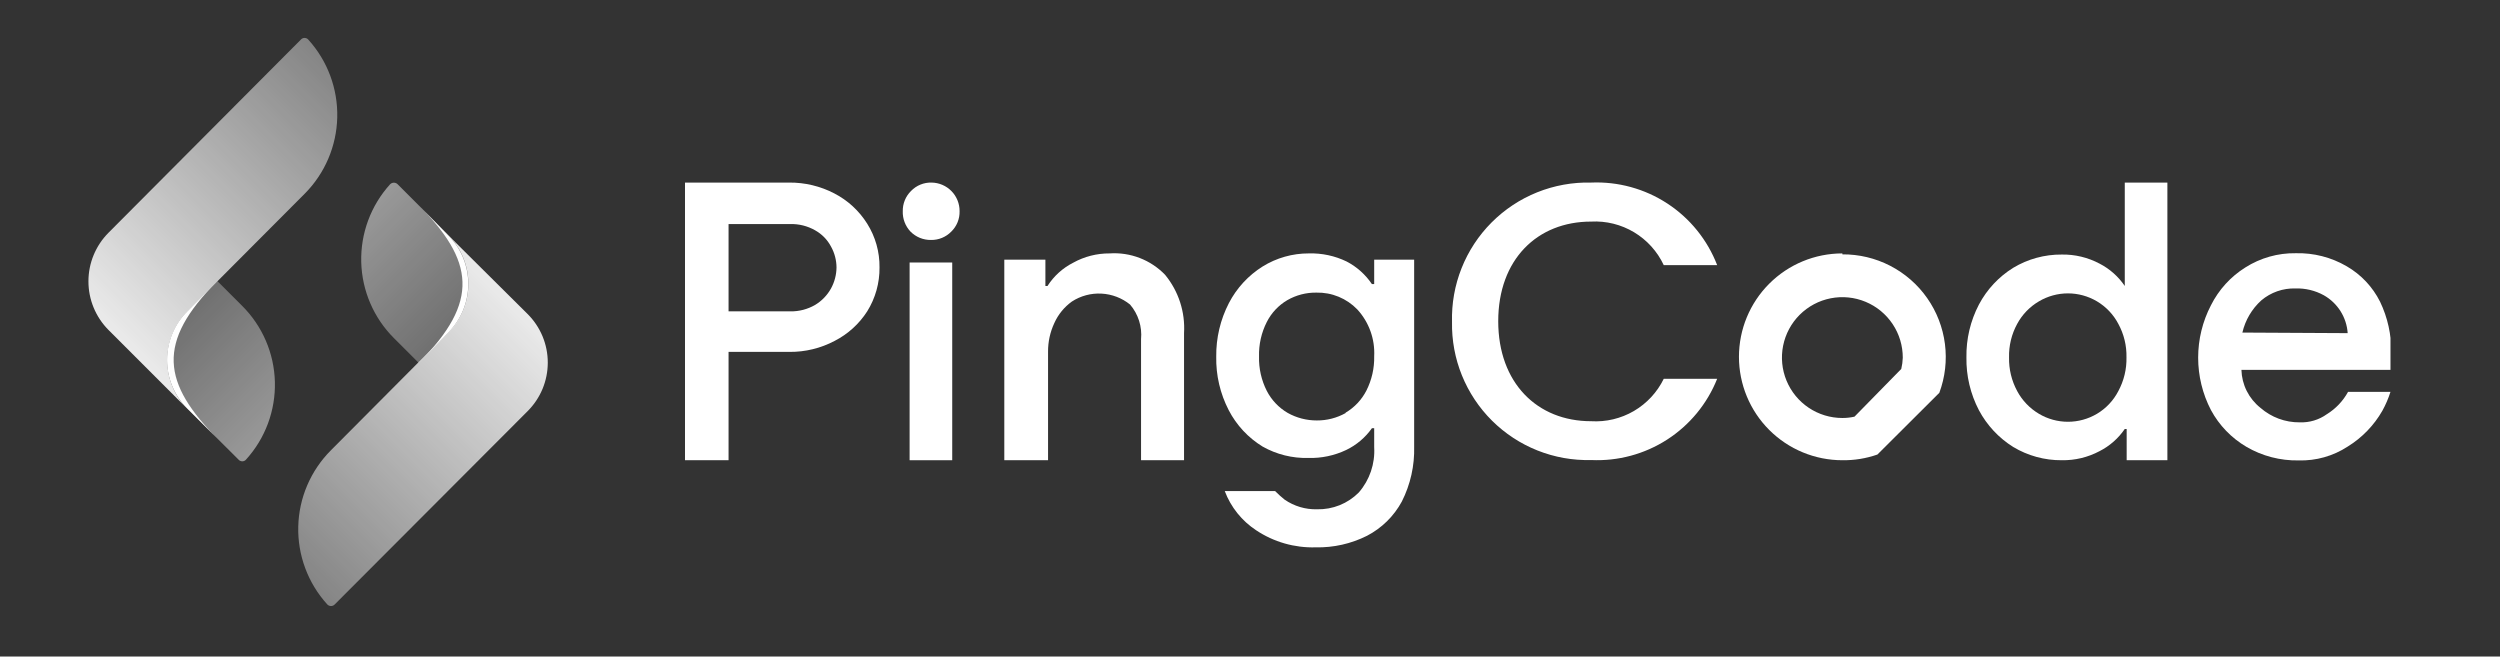
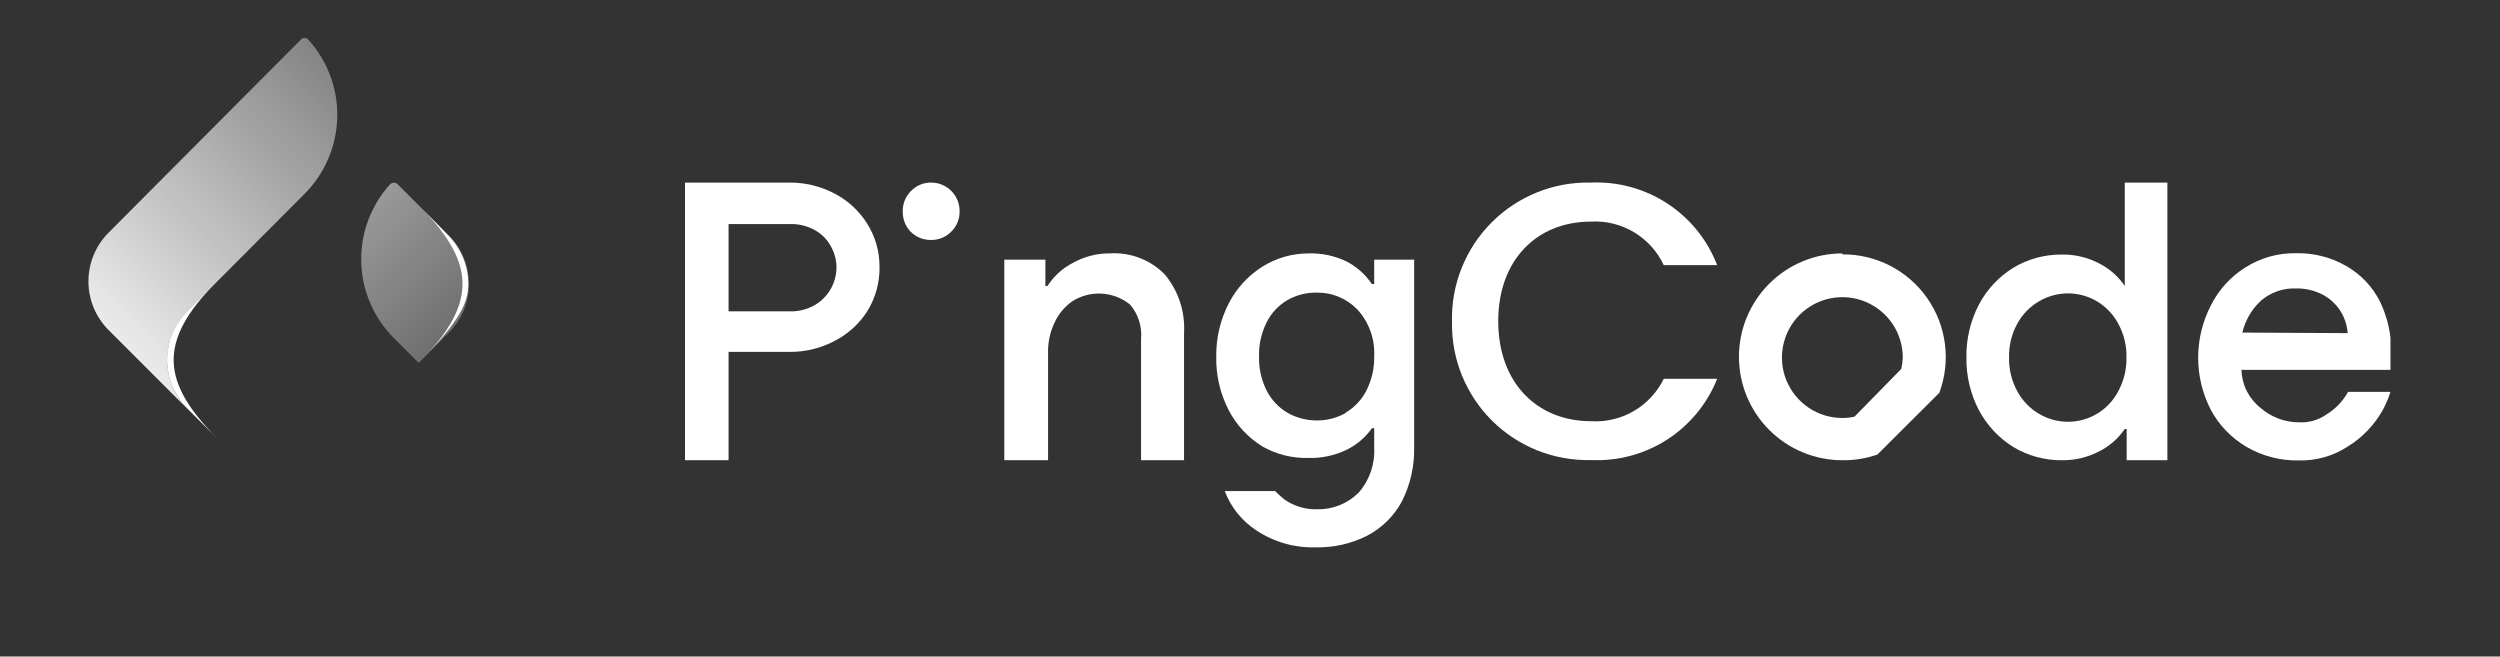
<svg xmlns="http://www.w3.org/2000/svg" width="198" height="52" viewBox="0 0 198 52" fill="none">
  <rect x="0" y="0" width="198" height="52" fill="#333333" stroke="none" />
  <g clip-path="url(#clip0_63_4328)">
-     <path d="M17.215 22.26L19.165 24.21C20.779 25.811 21.712 27.972 21.771 30.244C21.83 32.516 21.009 34.723 19.48 36.405C19.444 36.447 19.398 36.48 19.348 36.502C19.298 36.525 19.243 36.537 19.188 36.537C19.132 36.537 19.078 36.525 19.027 36.502C18.977 36.48 18.932 36.447 18.895 36.405L14.83 32.355C13.814 31.332 13.244 29.949 13.244 28.508C13.244 27.066 13.814 25.683 14.83 24.66L17.23 22.245" fill="url(#paint0_linear_63_4328)" />
    <path d="M17.321 34.845C12.821 30.345 12.356 27.12 17.201 22.275L14.831 24.66C14.324 25.164 13.922 25.764 13.648 26.424C13.374 27.084 13.232 27.792 13.232 28.507C13.232 29.222 13.374 29.93 13.648 30.59C13.922 31.251 14.324 31.85 14.831 32.355L17.321 34.845Z" fill="white" />
    <path d="M14.83 32.37C13.814 31.347 13.244 29.964 13.244 28.523C13.244 27.081 13.814 25.698 14.83 24.675L24.13 15.345C25.734 13.734 26.657 11.569 26.71 9.297C26.764 7.025 25.942 4.819 24.415 3.135C24.378 3.093 24.333 3.06 24.283 3.037C24.233 3.015 24.178 3.003 24.122 3.003C24.067 3.003 24.012 3.015 23.962 3.037C23.912 3.06 23.867 3.093 23.83 3.135L8.59 18.435C7.574 19.458 7.004 20.841 7.004 22.282C7.004 23.724 7.574 25.107 8.59 26.13L14.83 32.37Z" fill="url(#paint1_linear_63_4328)" />
    <path d="M33.16 28.74L31.21 26.79C29.6 25.188 28.669 23.027 28.61 20.756C28.552 18.485 29.37 16.278 30.895 14.595C30.934 14.555 30.981 14.523 31.033 14.502C31.084 14.48 31.14 14.469 31.195 14.469C31.251 14.469 31.307 14.48 31.358 14.502C31.41 14.523 31.456 14.555 31.495 14.595L35.545 18.645C36.052 19.15 36.454 19.749 36.728 20.409C37.003 21.07 37.144 21.778 37.144 22.493C37.144 23.207 37.003 23.915 36.728 24.576C36.454 25.236 36.052 25.835 35.545 26.34L33.145 28.755" fill="url(#paint2_linear_63_4328)" />
-     <path d="M33.07 16.155C37.57 20.655 38.02 23.88 33.175 28.725L35.5 26.34C36.516 25.317 37.086 23.934 37.086 22.492C37.086 21.051 36.516 19.668 35.5 18.645L33.07 16.155Z" fill="white" />
-     <path d="M35.501 18.63C36.007 19.134 36.409 19.734 36.684 20.394C36.958 21.055 37.099 21.762 37.099 22.477C37.099 23.192 36.958 23.9 36.684 24.561C36.409 25.221 36.007 25.82 35.501 26.325L26.216 35.655C24.607 37.262 23.678 39.426 23.622 41.7C23.566 43.973 24.387 46.181 25.916 47.865C25.954 47.907 26 47.94 26.052 47.963C26.103 47.986 26.159 47.998 26.216 47.998C26.272 47.998 26.328 47.986 26.38 47.963C26.431 47.94 26.478 47.907 26.516 47.865L41.786 32.565C42.292 32.06 42.694 31.461 42.969 30.801C43.243 30.14 43.384 29.433 43.384 28.718C43.384 28.003 43.243 27.295 42.969 26.634C42.694 25.974 42.292 25.375 41.786 24.87L35.501 18.63Z" fill="url(#paint3_linear_63_4328)" />
+     <path d="M33.07 16.155C37.57 20.655 38.02 23.88 33.175 28.725C36.516 25.317 37.086 23.934 37.086 22.492C37.086 21.051 36.516 19.668 35.5 18.645L33.07 16.155Z" fill="white" />
    <path d="M54.252 14.46H62.502C63.744 14.449 64.97 14.743 66.072 15.315C67.142 15.866 68.043 16.695 68.682 17.715C69.335 18.752 69.673 19.955 69.657 21.18C69.671 22.409 69.333 23.617 68.682 24.66C68.044 25.655 67.154 26.462 66.102 27C65.003 27.581 63.776 27.881 62.532 27.87H57.702V36.45H54.252V14.46ZM62.592 24.66C63.281 24.672 63.961 24.495 64.557 24.15C65.085 23.834 65.519 23.383 65.817 22.845C66.097 22.334 66.246 21.762 66.252 21.18C66.248 20.602 66.099 20.035 65.817 19.53C65.531 18.987 65.093 18.539 64.557 18.24C63.959 17.899 63.28 17.728 62.592 17.745H57.702V24.66H62.592Z" fill="white" />
    <path d="M72.114 18.345C71.909 18.129 71.749 17.875 71.644 17.597C71.538 17.319 71.489 17.022 71.499 16.725C71.494 16.427 71.55 16.13 71.664 15.854C71.777 15.578 71.946 15.328 72.159 15.12C72.369 14.904 72.621 14.733 72.9 14.62C73.179 14.506 73.478 14.452 73.779 14.46C74.374 14.468 74.941 14.71 75.356 15.135C75.772 15.559 76.004 16.131 75.999 16.725C76.008 17.026 75.953 17.325 75.84 17.604C75.726 17.883 75.556 18.135 75.34 18.345C75.131 18.558 74.881 18.727 74.605 18.841C74.329 18.954 74.033 19.01 73.734 19.005C73.434 19.009 73.135 18.953 72.857 18.84C72.579 18.727 72.326 18.558 72.114 18.345Z" fill="white" />
-     <path d="M75.416 20.79H72.041V36.45H75.416V20.79Z" fill="white" />
    <path d="M79.541 20.565H82.796V22.65H82.961C83.464 21.864 84.168 21.227 85.001 20.805C85.882 20.317 86.874 20.064 87.881 20.07C88.693 20.016 89.507 20.14 90.266 20.432C91.025 20.725 91.711 21.18 92.276 21.765C93.341 23.061 93.877 24.711 93.776 26.385V36.45H90.371V26.865C90.418 26.372 90.364 25.876 90.215 25.404C90.065 24.933 89.823 24.496 89.501 24.12C88.857 23.6 88.064 23.297 87.237 23.254C86.41 23.21 85.591 23.43 84.896 23.88C84.288 24.317 83.807 24.907 83.501 25.59C83.17 26.299 83.001 27.073 83.006 27.855V36.45H79.541V20.565Z" fill="white" />
    <path d="M99.491 42C98.354 41.254 97.482 40.167 97.001 38.895H100.991C101.227 39.135 101.478 39.36 101.741 39.57C102.493 40.09 103.391 40.358 104.306 40.335C104.92 40.351 105.531 40.24 106.102 40.011C106.672 39.781 107.189 39.437 107.621 39C108.479 38.01 108.915 36.723 108.836 35.415V33.915H108.656C108.134 34.654 107.431 35.248 106.616 35.64C105.68 36.084 104.652 36.3 103.616 36.27C102.352 36.302 101.103 35.991 100.001 35.37C98.86 34.673 97.932 33.677 97.316 32.49C96.638 31.179 96.297 29.72 96.326 28.245C96.308 26.769 96.653 25.311 97.331 24C97.947 22.814 98.869 21.815 100.001 21.105C101.1 20.424 102.368 20.065 103.661 20.07C104.698 20.041 105.727 20.262 106.661 20.715C107.464 21.135 108.149 21.749 108.656 22.5H108.836V20.565H112.001V35.37C112.042 36.878 111.707 38.373 111.026 39.72C110.398 40.88 109.437 41.826 108.266 42.435C107.006 43.067 105.61 43.381 104.201 43.35C102.529 43.399 100.883 42.927 99.491 42ZM106.571 32.685C107.276 32.268 107.848 31.659 108.221 30.93C108.645 30.089 108.856 29.157 108.836 28.215C108.87 27.54 108.77 26.864 108.54 26.228C108.311 25.592 107.958 25.008 107.501 24.51C107.082 24.076 106.578 23.733 106.021 23.503C105.463 23.273 104.864 23.162 104.261 23.175C103.451 23.163 102.653 23.371 101.951 23.775C101.257 24.183 100.695 24.782 100.331 25.5C99.902 26.345 99.69 27.283 99.716 28.23C99.69 29.177 99.902 30.115 100.331 30.96C100.705 31.684 101.277 32.288 101.981 32.7C102.686 33.096 103.482 33.302 104.291 33.3C105.089 33.305 105.874 33.104 106.571 32.715V32.685Z" fill="white" />
    <path d="M159.447 35.4C158.302 34.685 157.366 33.681 156.731 32.49C156.057 31.2 155.717 29.761 155.741 28.305C155.717 26.849 156.057 25.41 156.731 24.12C157.362 22.926 158.299 21.921 159.447 21.21C160.606 20.513 161.934 20.15 163.287 20.16C164.331 20.141 165.364 20.389 166.287 20.88C167.089 21.293 167.775 21.902 168.282 22.65V14.46H171.657V36.45H168.432V33.975H168.282C167.775 34.718 167.088 35.322 166.287 35.73C165.364 36.221 164.331 36.469 163.287 36.45C161.934 36.46 160.606 36.096 159.447 35.4ZM166.077 32.775C166.799 32.345 167.386 31.721 167.772 30.975C168.214 30.156 168.437 29.236 168.417 28.305C168.438 27.379 168.216 26.463 167.772 25.65C167.383 24.909 166.796 24.291 166.077 23.865C165.382 23.453 164.589 23.236 163.782 23.236C162.974 23.236 162.181 23.453 161.487 23.865C160.758 24.29 160.162 24.908 159.762 25.65C159.317 26.463 159.095 27.379 159.117 28.305C159.096 29.236 159.319 30.156 159.762 30.975C160.161 31.721 160.758 32.344 161.487 32.775C162.181 33.187 162.974 33.404 163.782 33.404C164.589 33.404 165.382 33.187 166.077 32.775Z" fill="white" />
    <path d="M145.915 20.07C143.743 20.07 141.659 20.933 140.123 22.469C138.587 24.005 137.725 26.088 137.725 28.26C137.725 30.432 138.587 32.515 140.123 34.051C141.659 35.587 143.743 36.45 145.915 36.45C146.859 36.464 147.798 36.311 148.69 36L153.595 31.11C154.054 29.876 154.207 28.548 154.039 27.242C153.872 25.936 153.39 24.689 152.634 23.611C151.879 22.532 150.872 21.653 149.702 21.049C148.531 20.446 147.232 20.135 145.915 20.145V20.07ZM150.58 29.22L146.875 33C146.56 33.071 146.238 33.106 145.915 33.105C144.968 33.105 144.042 32.824 143.255 32.298C142.467 31.771 141.854 31.023 141.492 30.148C141.131 29.273 141.037 28.31 141.223 27.381C141.409 26.452 141.866 25.6 142.536 24.931C143.207 24.263 144.061 23.808 144.99 23.625C145.92 23.442 146.882 23.539 147.756 23.904C148.63 24.268 149.377 24.884 149.901 25.673C150.425 26.462 150.703 27.388 150.7 28.335C150.69 28.633 150.65 28.93 150.58 29.22Z" fill="white" />
    <path d="M126.01 14.46C128.15 14.367 130.266 14.948 132.058 16.121C133.851 17.295 135.229 19.001 136 21H131.77C131.263 19.916 130.444 19.009 129.418 18.394C128.391 17.779 127.205 17.485 126.01 17.55C121.75 17.55 118.66 20.55 118.66 25.44C118.66 30.33 121.75 33.36 126.01 33.36C127.195 33.432 128.375 33.152 129.4 32.554C130.425 31.956 131.25 31.067 131.77 30H136C135.212 31.979 133.826 33.663 132.035 34.817C130.244 35.97 128.138 36.536 126.01 36.435C124.56 36.472 123.119 36.215 121.771 35.679C120.424 35.143 119.199 34.34 118.17 33.319C117.141 32.297 116.33 31.077 115.785 29.734C115.24 28.39 114.973 26.95 115 25.5C114.961 24.042 115.219 22.591 115.758 21.236C116.297 19.881 117.106 18.65 118.136 17.617C119.166 16.585 120.395 15.772 121.748 15.229C123.102 14.687 124.552 14.425 126.01 14.46Z" fill="white" />
    <path d="M177.911 35.385C176.728 34.69 175.757 33.683 175.106 32.475C174.441 31.194 174.094 29.771 174.094 28.328C174.094 26.884 174.441 25.461 175.106 24.18C175.724 22.948 176.668 21.91 177.836 21.18C179.028 20.424 180.415 20.033 181.826 20.055C183.241 20.019 184.639 20.377 185.861 21.09C186.996 21.747 187.914 22.722 188.501 23.895C189.103 25.149 189.406 26.525 189.386 27.915C189.414 28.375 189.414 28.835 189.386 29.295H177.521C177.538 29.874 177.68 30.443 177.939 30.961C178.199 31.479 178.568 31.934 179.021 32.295C179.884 33.05 180.995 33.462 182.141 33.45C182.908 33.478 183.663 33.252 184.286 32.805C184.99 32.371 185.569 31.761 185.966 31.035H189.326C189.161 31.555 188.945 32.057 188.681 32.535C188.017 33.694 187.073 34.668 185.936 35.37C184.783 36.122 183.428 36.504 182.051 36.465C180.598 36.492 179.166 36.119 177.911 35.385ZM185.936 26.385C185.895 25.767 185.7 25.17 185.37 24.646C185.04 24.123 184.585 23.689 184.046 23.385C183.358 23.007 182.581 22.82 181.796 22.845C180.811 22.817 179.849 23.153 179.096 23.79C178.348 24.467 177.825 25.357 177.596 26.34L185.936 26.385Z" fill="white" />
  </g>
  <defs>
    <linearGradient id="paint0_linear_63_4328" x1="22.309" y1="33.585" x2="14.11" y2="25.386" gradientUnits="userSpaceOnUse">
      <stop stop-color="white" stop-opacity="0.5" />
      <stop offset="1" stop-color="white" stop-opacity="0.3" />
    </linearGradient>
    <linearGradient id="paint1_linear_63_4328" x1="9.771" y1="27.306" x2="29.181" y2="7.896" gradientUnits="userSpaceOnUse">
      <stop stop-color="white" stop-opacity="0.9" />
      <stop offset="1" stop-color="white" stop-opacity="0.4" />
    </linearGradient>
    <linearGradient id="paint2_linear_63_4328" x1="28.078" y1="17.418" x2="36.277" y2="25.617" gradientUnits="userSpaceOnUse">
      <stop stop-color="white" stop-opacity="0.5" />
      <stop offset="1" stop-color="white" stop-opacity="0.3" />
    </linearGradient>
    <linearGradient id="paint3_linear_63_4328" x1="40.605" y1="23.708" x2="21.195" y2="43.118" gradientUnits="userSpaceOnUse">
      <stop stop-color="white" stop-opacity="0.9" />
      <stop offset="1" stop-color="white" stop-opacity="0.4" />
    </linearGradient>
    <clipPath id="clip0_63_4328">
      <rect width="182.326" height="45" fill="white" transform="translate(7 3)" />
    </clipPath>
  </defs>
</svg>